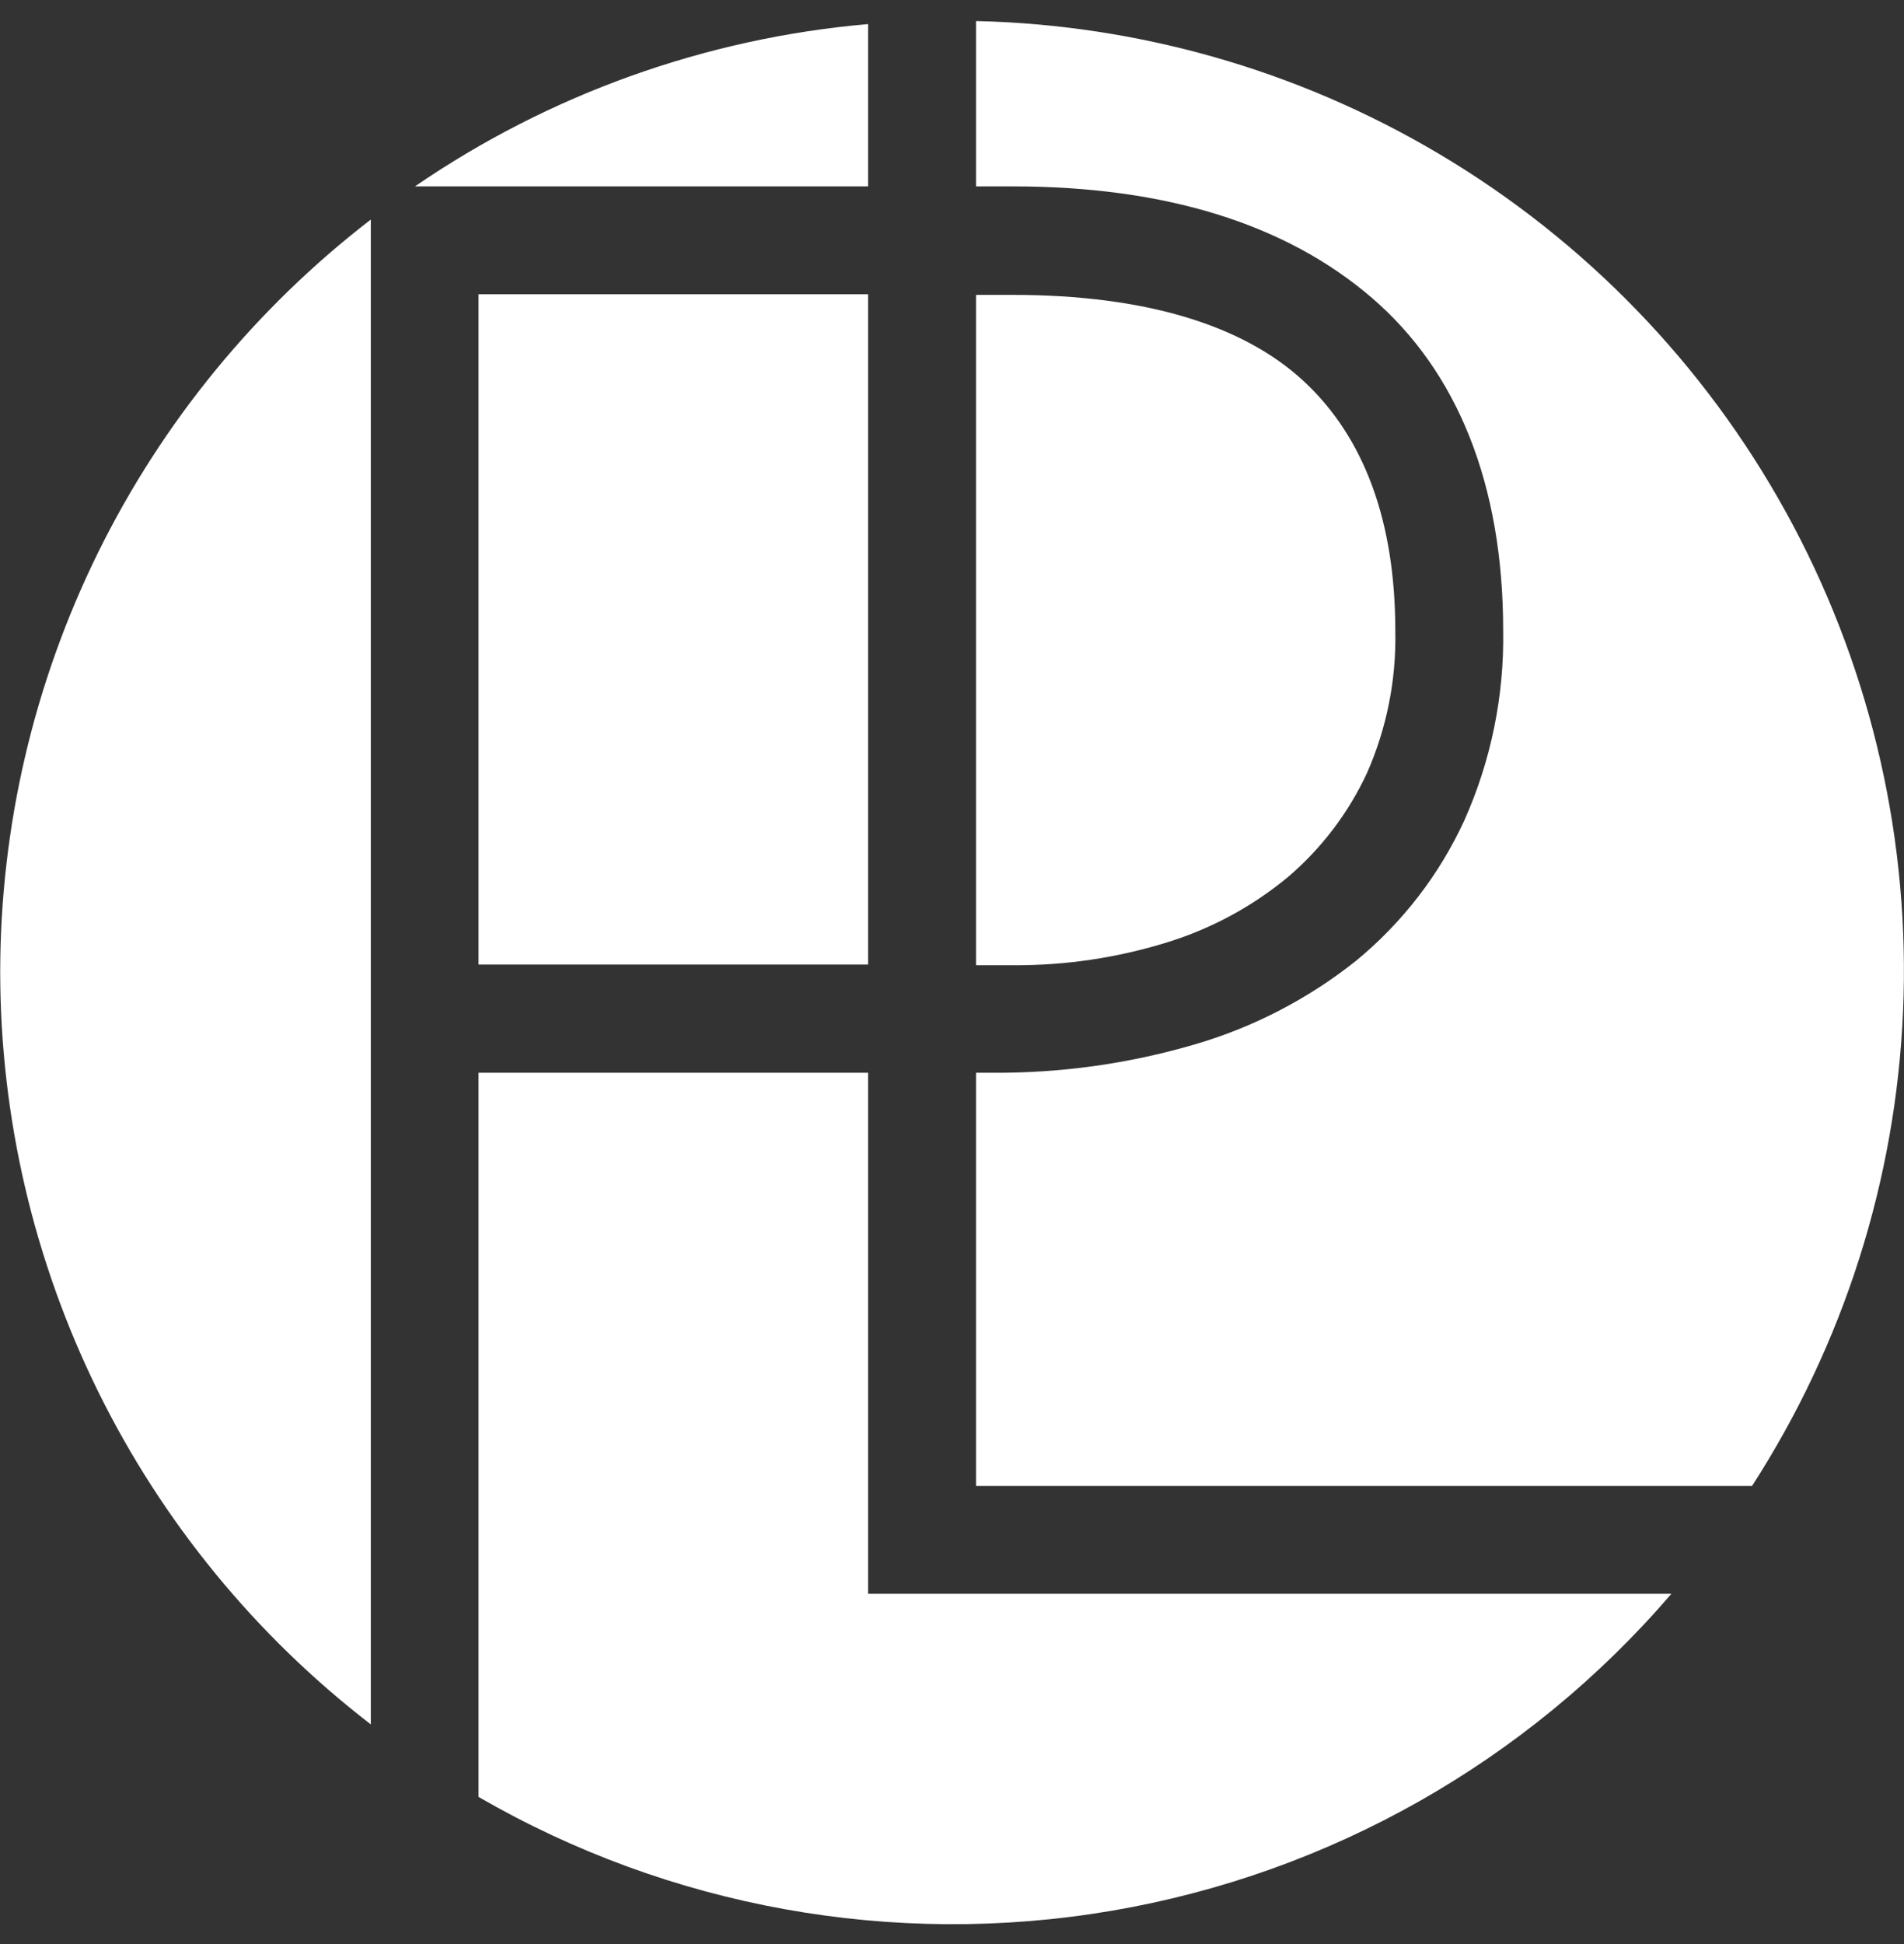
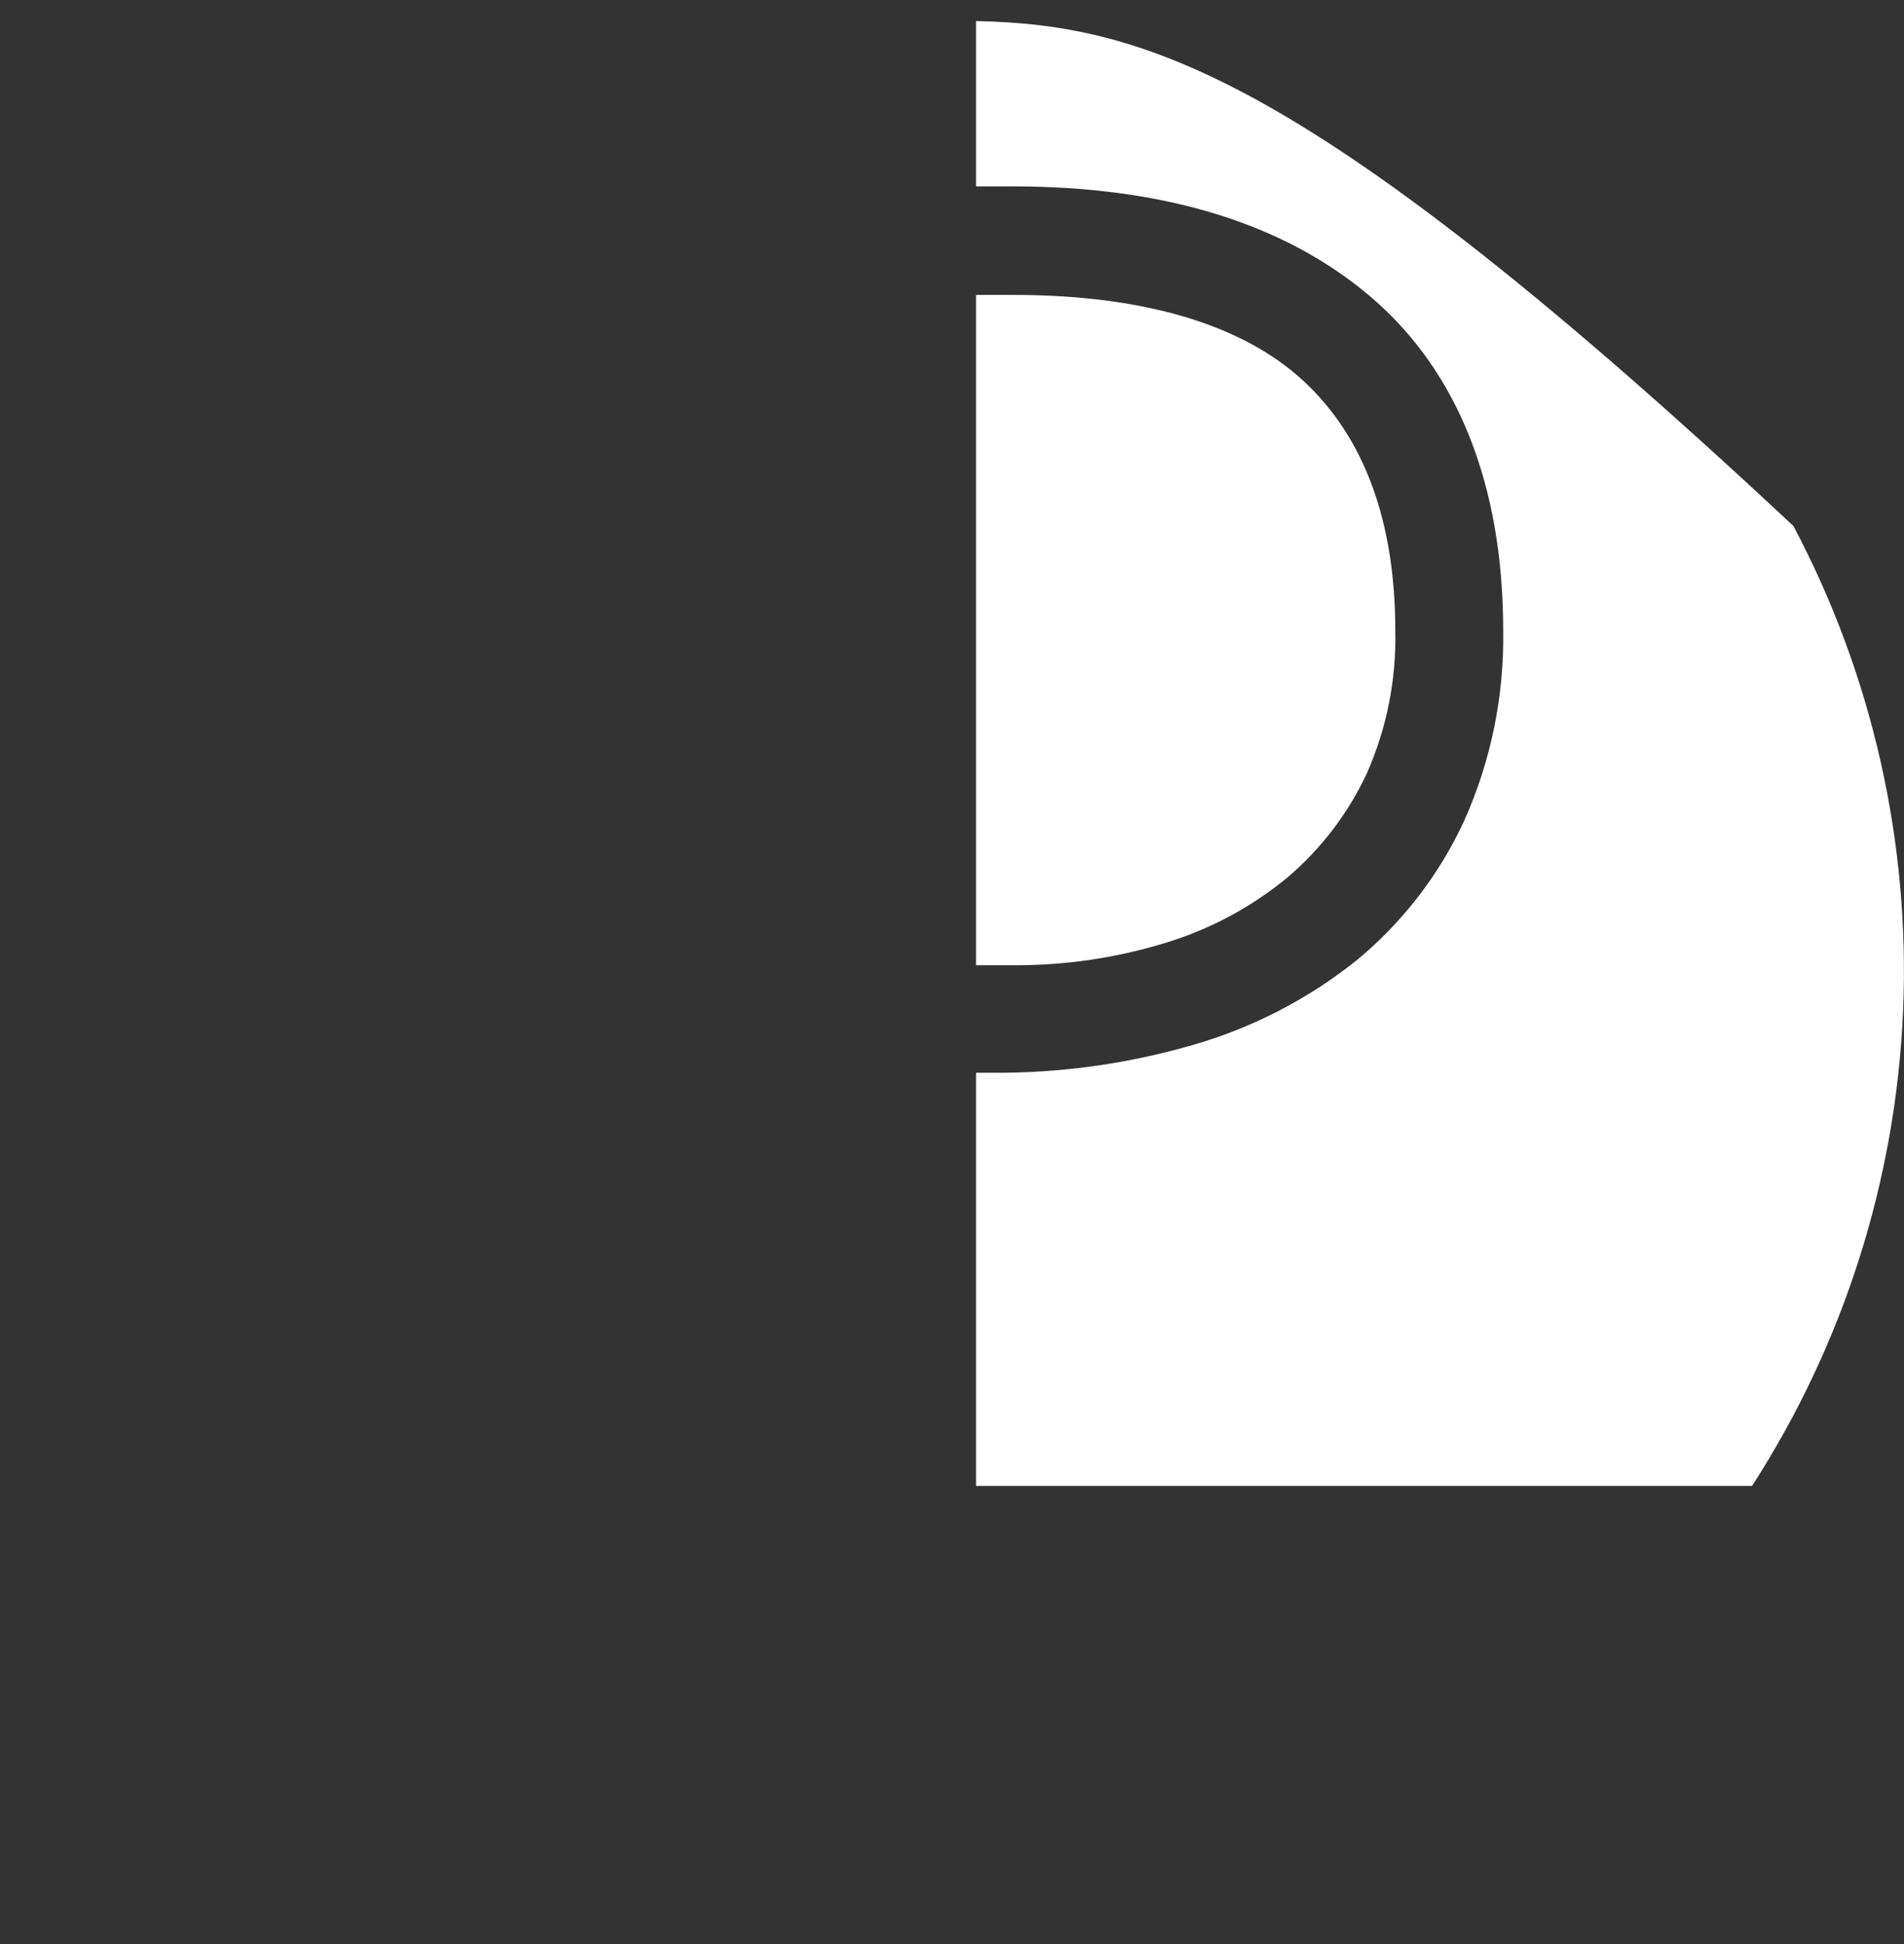
<svg xmlns="http://www.w3.org/2000/svg" width="48" height="49" viewBox="0 0 48 49" fill="none">
  <rect x="0" y="0" width="48" height="49" fill="#333333" stroke="none" />
  <g clip-path="url(#clip0_1_7)">
-     <path d="M21.884 0.607C17.787 0.963 13.852 2.372 10.461 4.698H21.884V0.607Z" fill="white" />
-     <path d="M0.005 24.499C0.008 28.164 0.852 31.779 2.471 35.067C4.091 38.355 6.444 41.227 9.348 43.463V5.534C6.444 7.77 4.091 10.642 2.471 13.93C0.852 17.218 0.008 20.834 0.005 24.499Z" fill="white" />
-     <path d="M24.606 0.53V4.698H25.535C29.372 4.698 32.411 5.641 34.579 7.502C36.747 9.363 37.895 12.218 37.895 15.891C37.923 17.538 37.589 19.172 36.917 20.676C36.288 22.045 35.356 23.253 34.193 24.211C32.981 25.177 31.592 25.897 30.104 26.329C28.447 26.813 26.729 27.052 25.003 27.039H24.606V37.453H44.169C46.478 33.877 47.792 29.75 47.976 25.497C48.159 21.244 47.205 17.018 45.212 13.257C43.219 9.495 40.259 6.333 36.637 4.096C33.015 1.859 28.862 0.628 24.606 0.53Z" fill="white" />
-     <path d="M21.884 27.039H12.064V45.291C16.886 48.081 22.532 49.096 28.024 48.161C33.516 47.226 38.508 44.4 42.135 40.172H21.884V27.039Z" fill="white" />
+     <path d="M24.606 0.53V4.698H25.535C29.372 4.698 32.411 5.641 34.579 7.502C36.747 9.363 37.895 12.218 37.895 15.891C37.923 17.538 37.589 19.172 36.917 20.676C36.288 22.045 35.356 23.253 34.193 24.211C32.981 25.177 31.592 25.897 30.104 26.329C28.447 26.813 26.729 27.052 25.003 27.039H24.606V37.453H44.169C46.478 33.877 47.792 29.75 47.976 25.497C48.159 21.244 47.205 17.018 45.212 13.257C33.015 1.859 28.862 0.628 24.606 0.53Z" fill="white" />
    <path d="M29.429 23.75C30.54 23.407 31.573 22.848 32.469 22.106C33.313 21.386 33.993 20.492 34.461 19.486C34.958 18.36 35.202 17.138 35.176 15.907C35.176 13.148 34.398 11.026 32.863 9.604C31.328 8.182 28.843 7.433 25.535 7.433H24.606V24.329H25.535C26.855 24.337 28.169 24.142 29.429 23.75Z" fill="white" />
-     <path d="M21.884 7.417H12.064V24.312H21.884V7.417Z" fill="white" />
  </g>
  <defs>
    <clipPath id="clip0_1_7">
      <rect width="48" height="48" fill="white" transform="translate(0 0.5)" />
    </clipPath>
  </defs>
</svg>